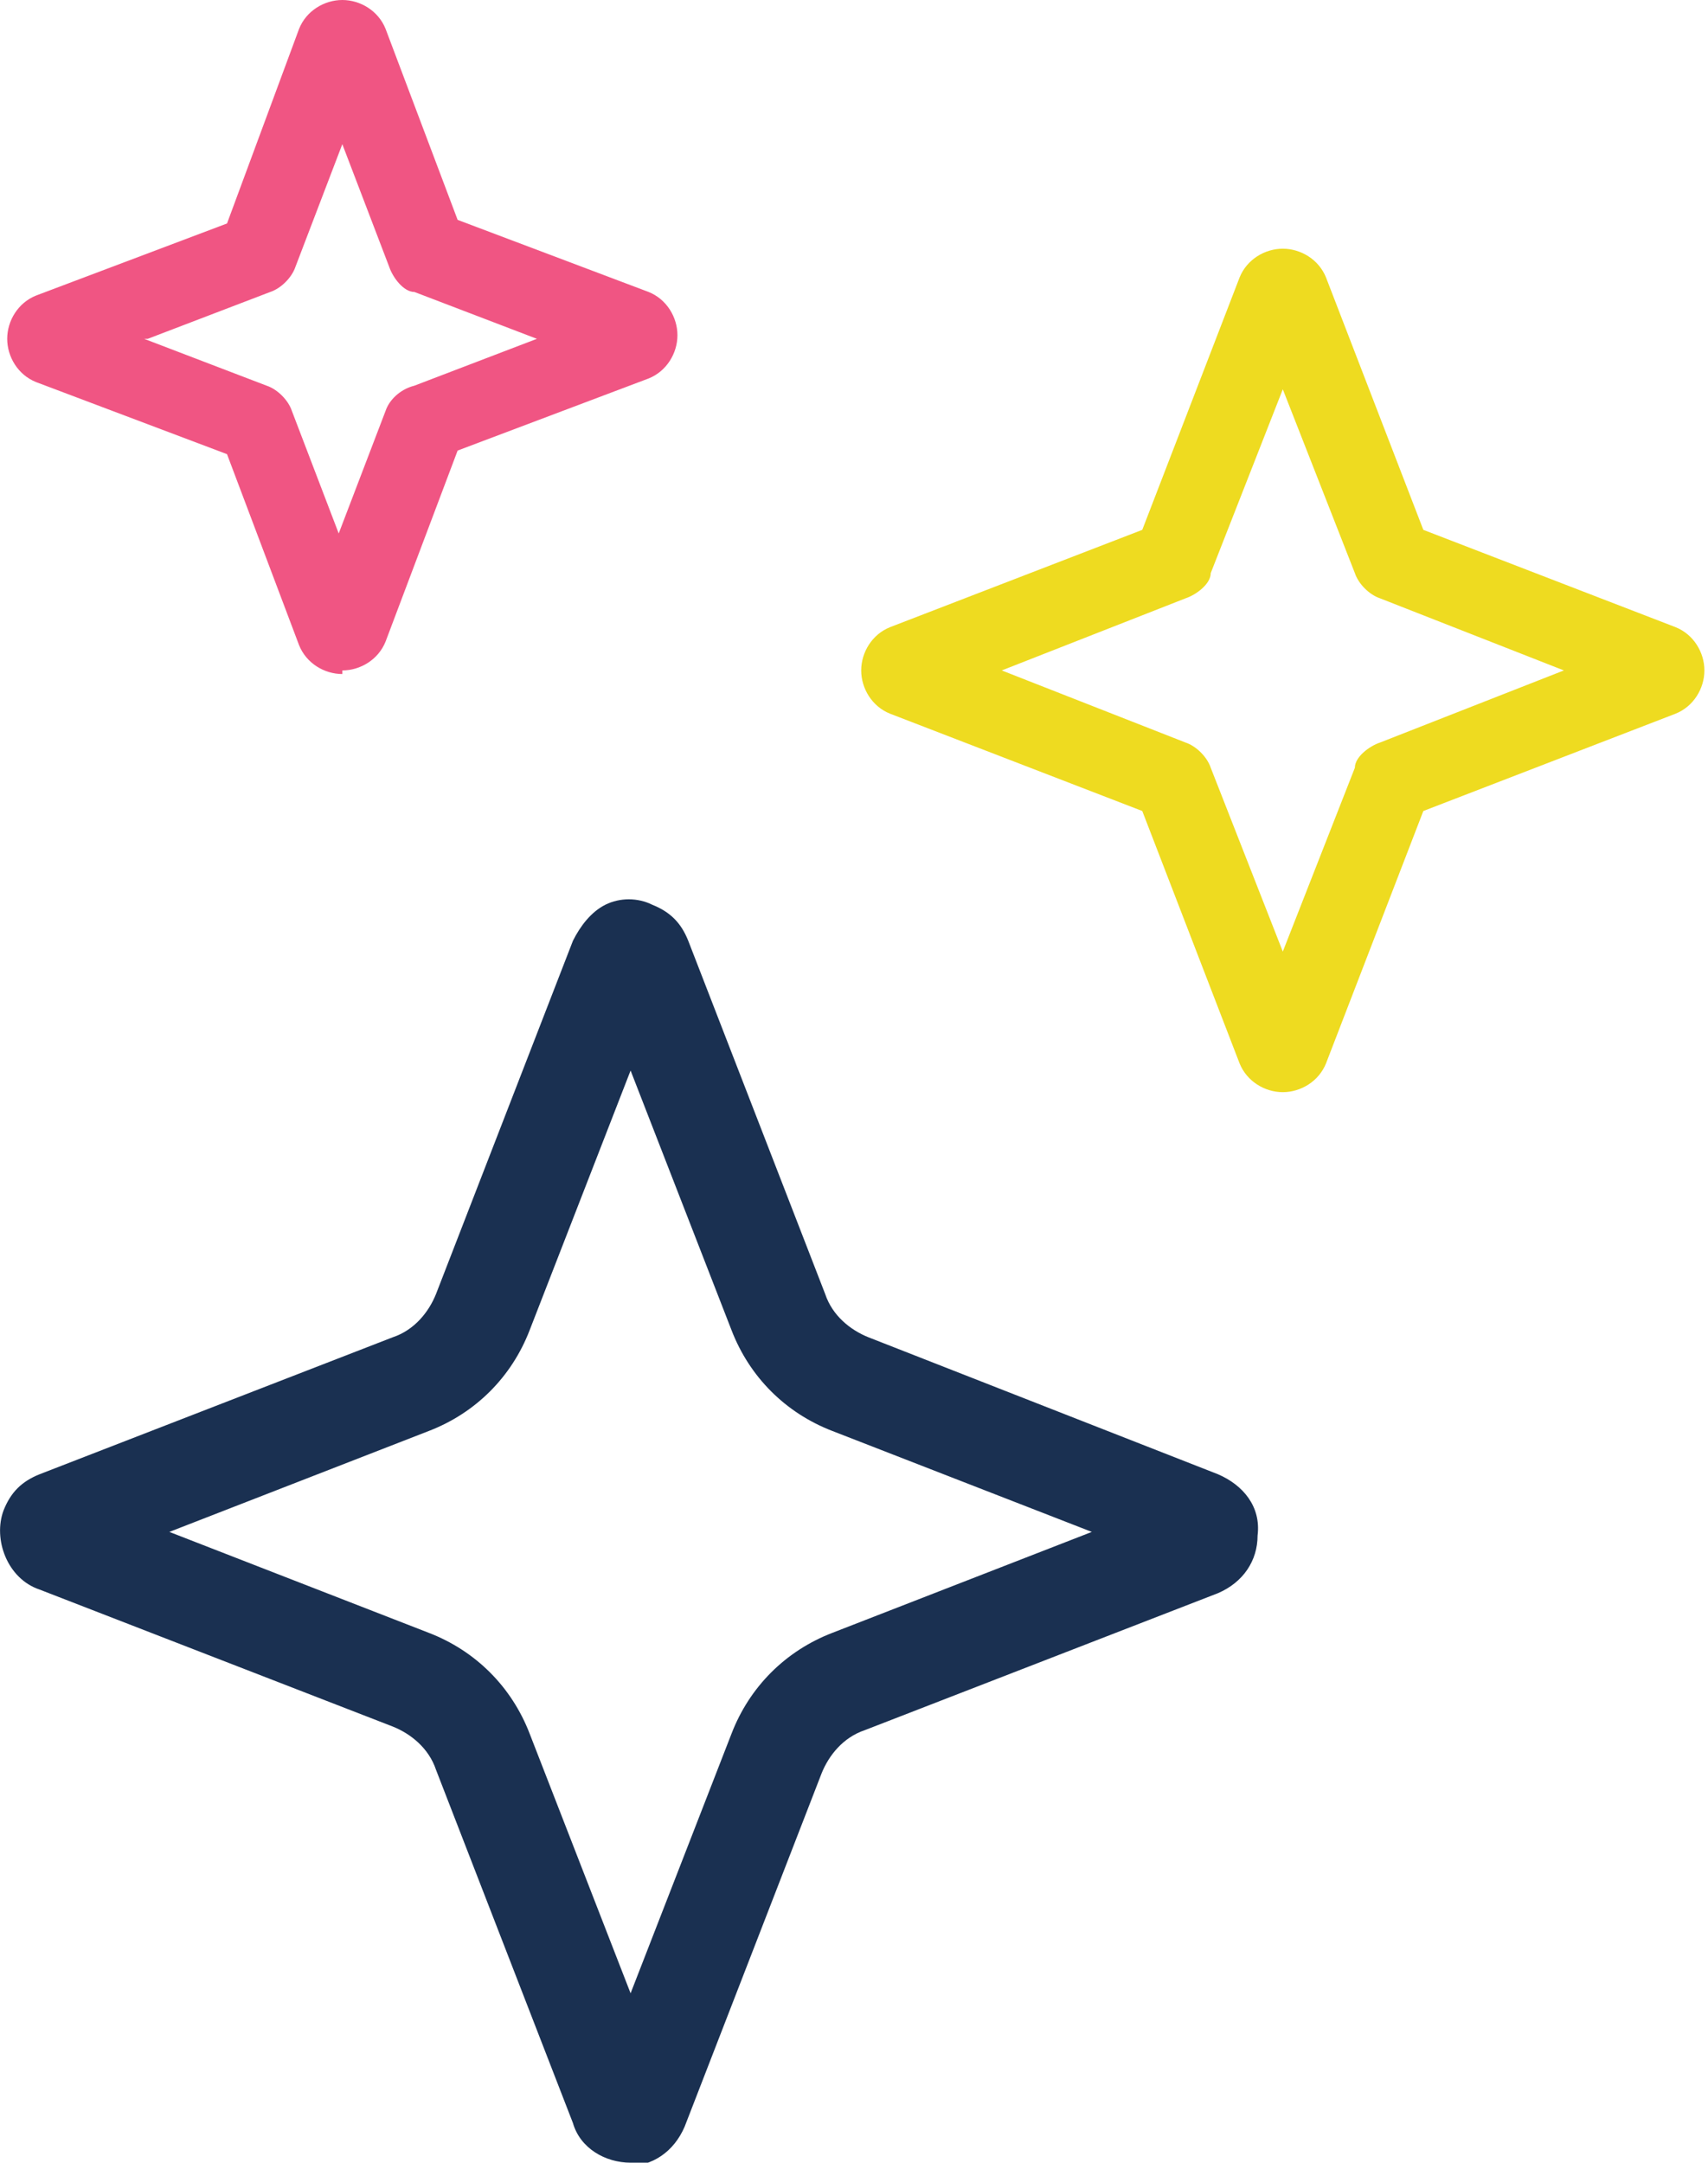
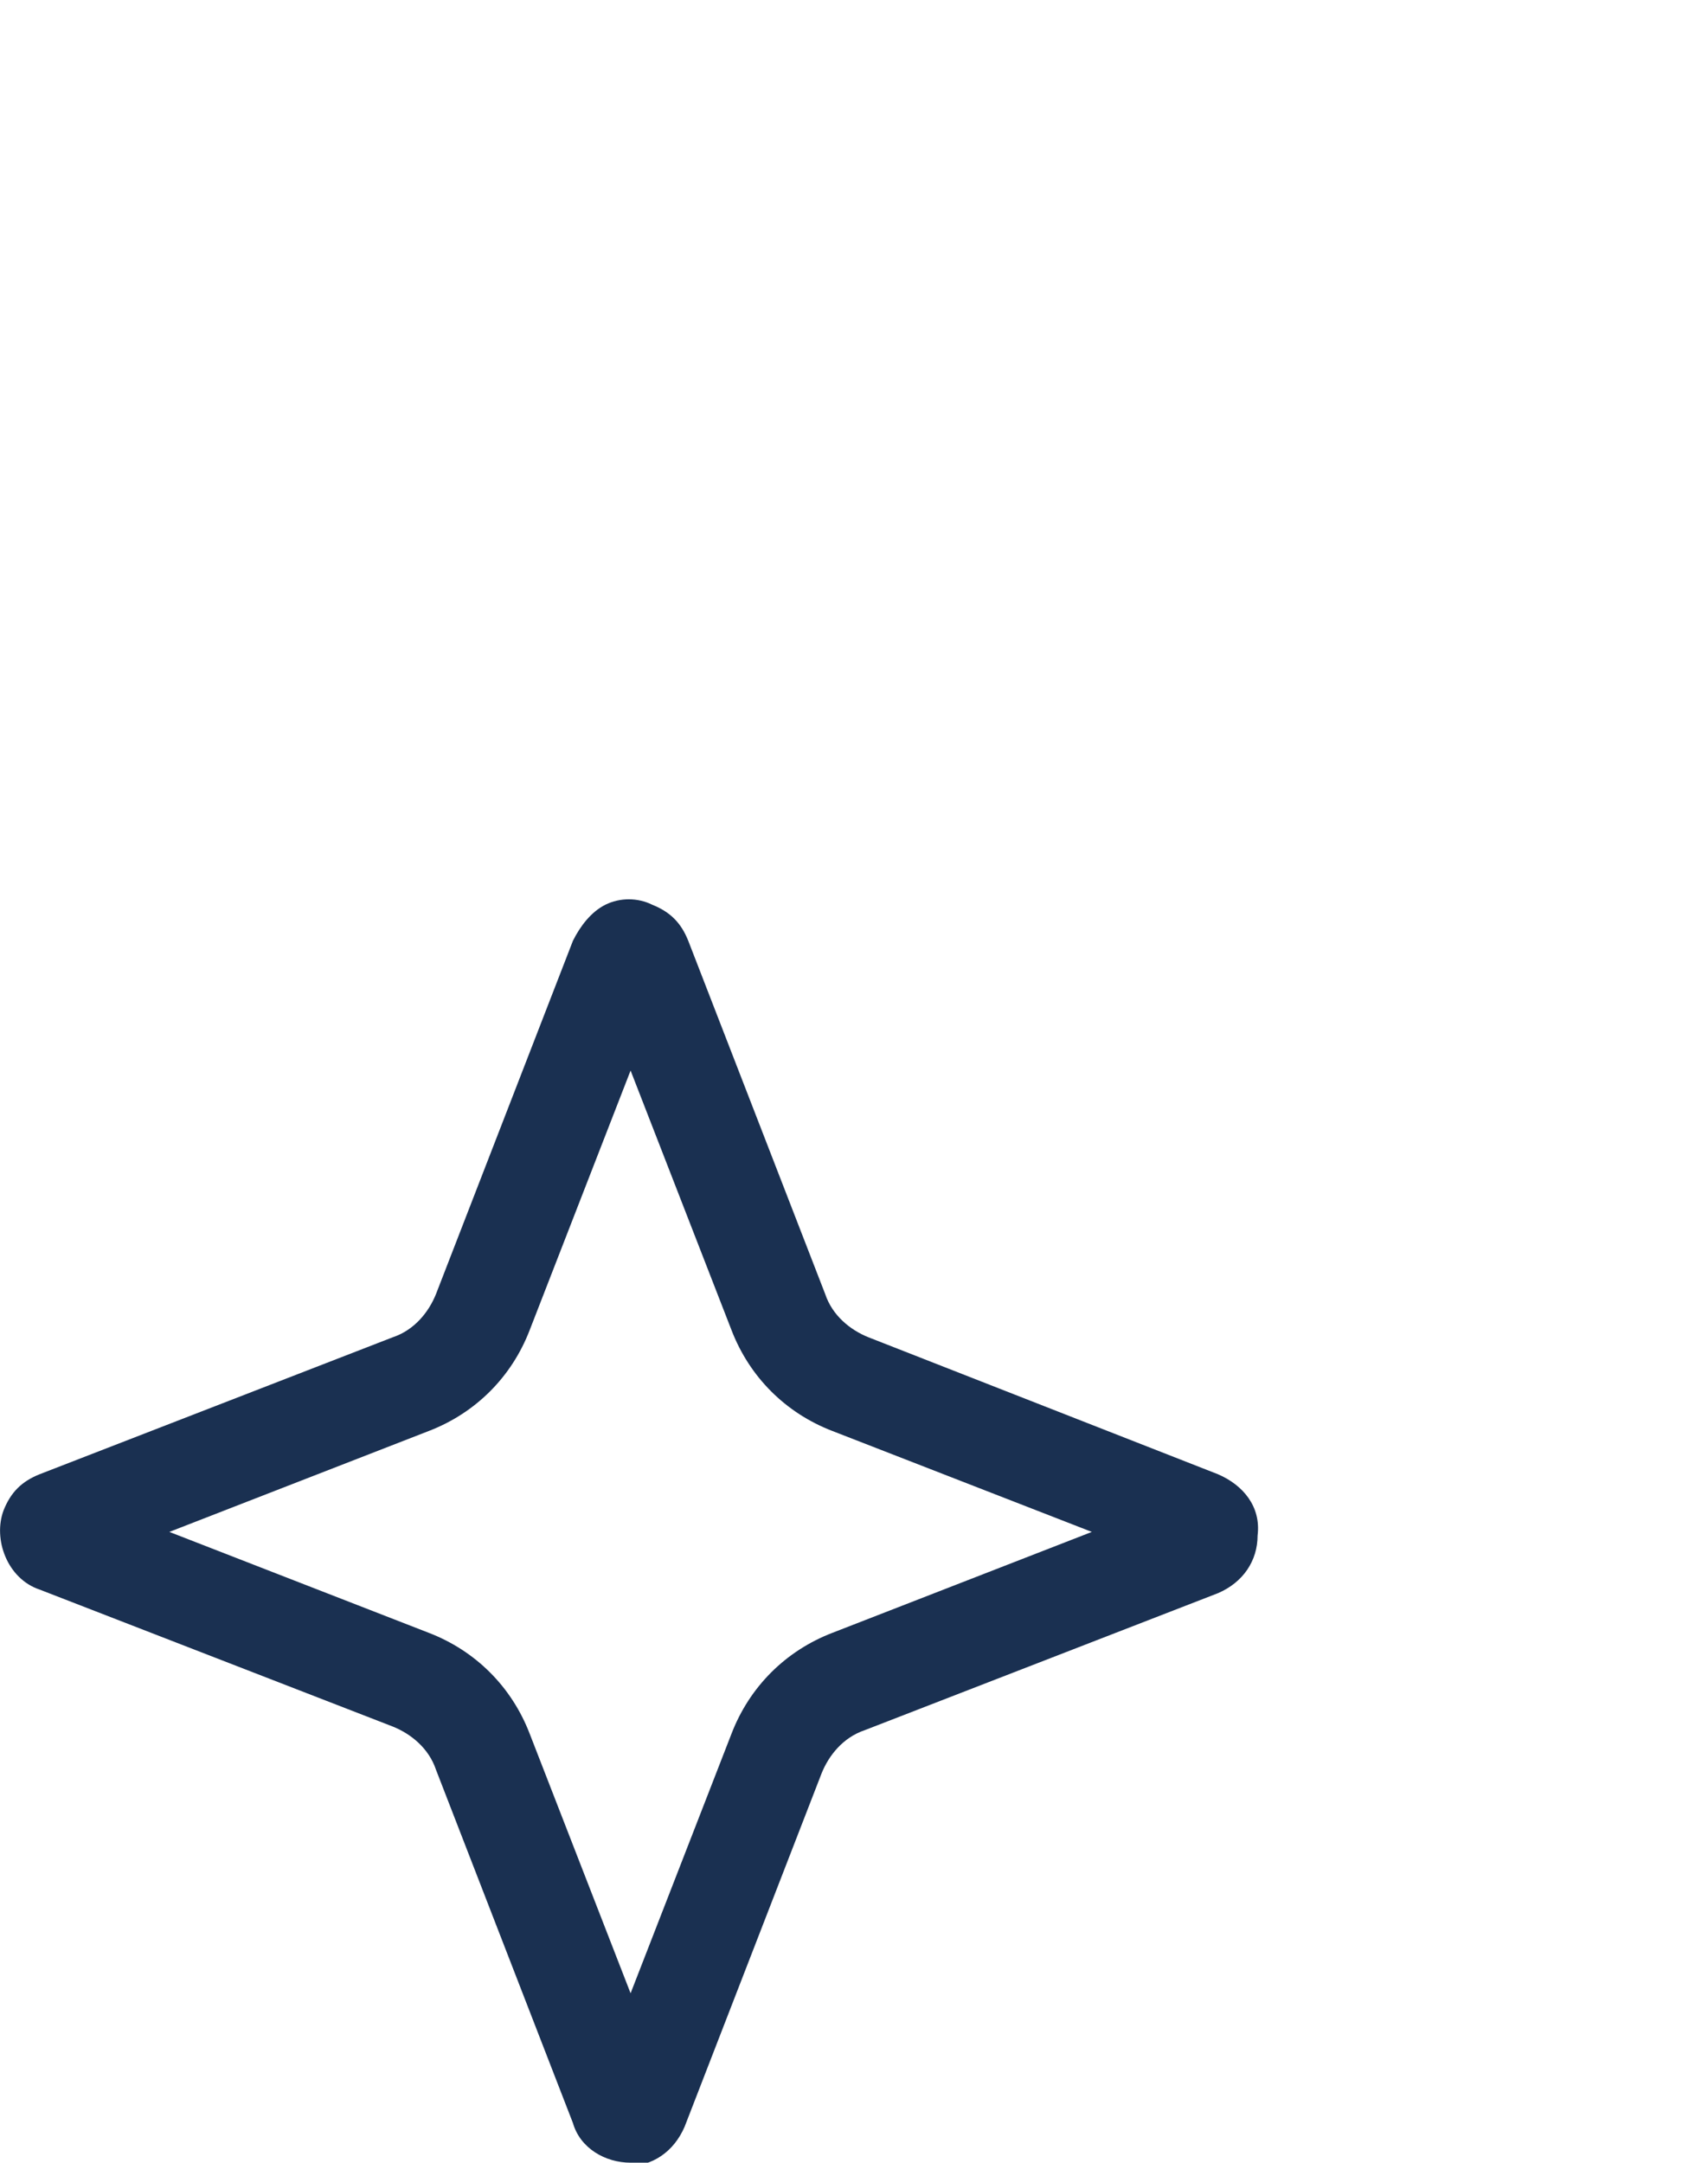
<svg xmlns="http://www.w3.org/2000/svg" version="1.1" viewBox="0 0 47.4 60">
  <defs>
    <style>
      .cls-1 {
        fill: #f05583;
      }

      .cls-2 {
        fill: #eedb20;
      }

      .cls-3 {
        fill: #1a3051;
      }
    </style>
  </defs>
  <g>
    <g id="Layer_1">
      <g id="Layer_1-2" data-name="Layer_1">
        <path class="cls-3" d="M17.5,60c-.7,0-1.4-.4-1.6-1.1l-3.8-9.8c-.2-.6-.7-1-1.2-1.2l-9.8-3.8c-.9-.3-1.3-1.4-1-2.2.2-.5.5-.8,1-1l9.8-3.8c.6-.2,1-.7,1.2-1.2l3.8-9.8c.2-.4.5-.8.9-1s.9-.2,1.3,0c.5.2.8.5,1,1l3.8,9.8c.2.6.7,1,1.2,1.2l9.7,3.8c.7.3,1.2.9,1.1,1.7,0,.7-.4,1.3-1.1,1.6l-9.8,3.8c-.6.2-1,.7-1.2,1.2l-3.8,9.8c-.3.7-.9,1.1-1.6,1.1h.1ZM16.5,57.9h0ZM18.5,57.9h0ZM4.7,42.5l7.2,2.8c1.3.5,2.3,1.5,2.8,2.8l2.8,7.2,2.8-7.2c.5-1.3,1.5-2.3,2.8-2.8l7.2-2.8-7.2-2.8c-1.3-.5-2.3-1.5-2.8-2.8l-2.8-7.2-2.8,7.2c-.5,1.3-1.5,2.3-2.8,2.8l-7.2,2.8ZM32.9,43.5h0ZM18.5,27.1h0Z" />
-         <path class="cls-1" d="M9.5,18.7c-.5,0-1-.3-1.2-.8l-2-5.3-5.3-2c-.5-.2-.8-.7-.8-1.2s.3-1,.8-1.2l5.3-2L8.3.8c.2-.5.7-.8,1.2-.8h0c.5,0,1,.3,1.2.8l2,5.3,5.3,2c.5.2.8.7.8,1.2s-.3,1-.8,1.2l-5.3,2-2,5.3c-.2.5-.7.8-1.2.8h0ZM8.7,17.1h0ZM10.4,17.1h0ZM4,9.4l3.4,1.3c.3.1.6.4.7.7l1.3,3.4,1.3-3.4c.1-.3.4-.6.8-.7l3.4-1.3-3.4-1.3c-.3,0-.6-.4-.7-.7l-1.3-3.4-1.3,3.4c-.1.3-.4.6-.7.7h0l-3.4,1.3h-.1ZM6.7,12.8h0ZM12.4,12.8h0ZM1.8,8.5h0ZM6.1,6.5h0ZM10.4,1.6h0Z" />
-         <path class="cls-2" d="M35.6,30.3c-.5,0-1-.3-1.2-.8l-2.7-7-7-2.7c-.5-.2-.8-.7-.8-1.2s.3-1,.8-1.2l7-2.7,2.7-7c.2-.5.7-.8,1.2-.8s1,.3,1.2.8l2.7,7,7,2.7c.5.2.8.7.8,1.2s-.3,1-.8,1.2l-7,2.7-2.7,7c-.2.5-.7.8-1.2.8ZM27.8,18.6l5.1,2c.3.1.6.4.7.7l2,5.1,2-5.1c0-.3.4-.6.7-.7l5.1-2-5.1-2c-.3-.1-.6-.4-.7-.7l-2-5.1-2,5.1c0,.3-.4.6-.7.7,0,0-5.1,2-5.1,2ZM32.1,22.6h0Z" />
      </g>
    </g>
  </g>
</svg>